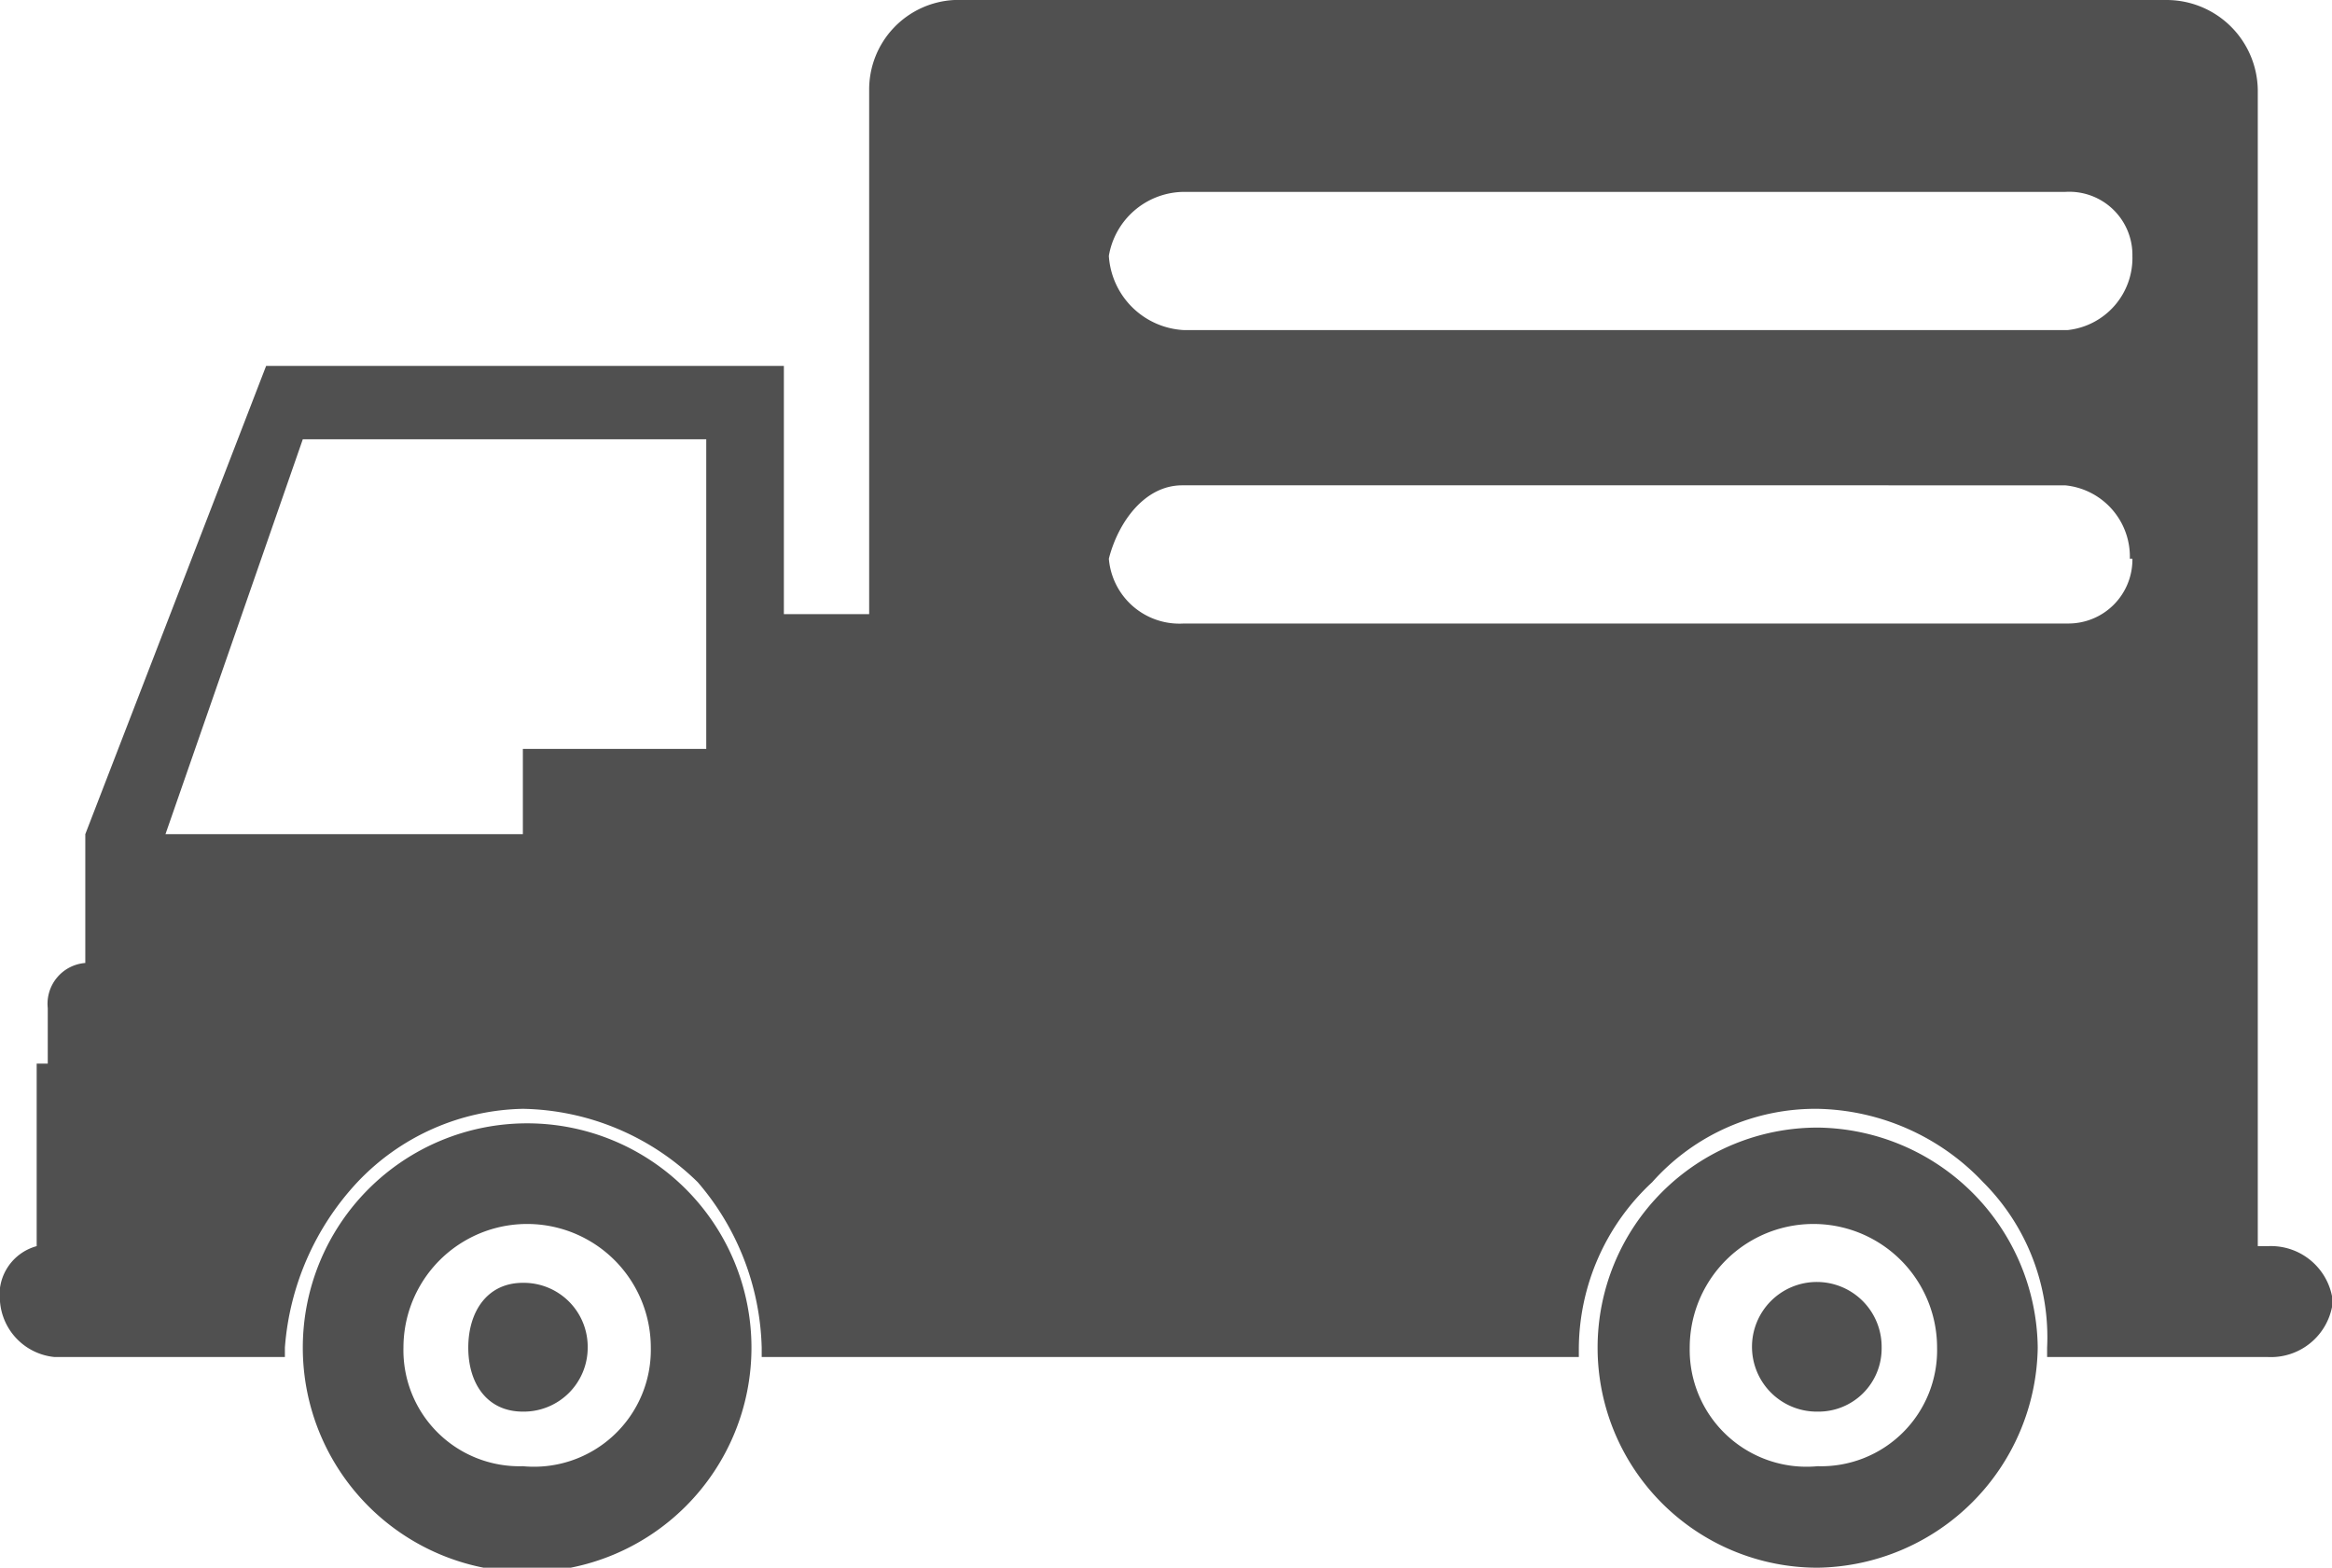
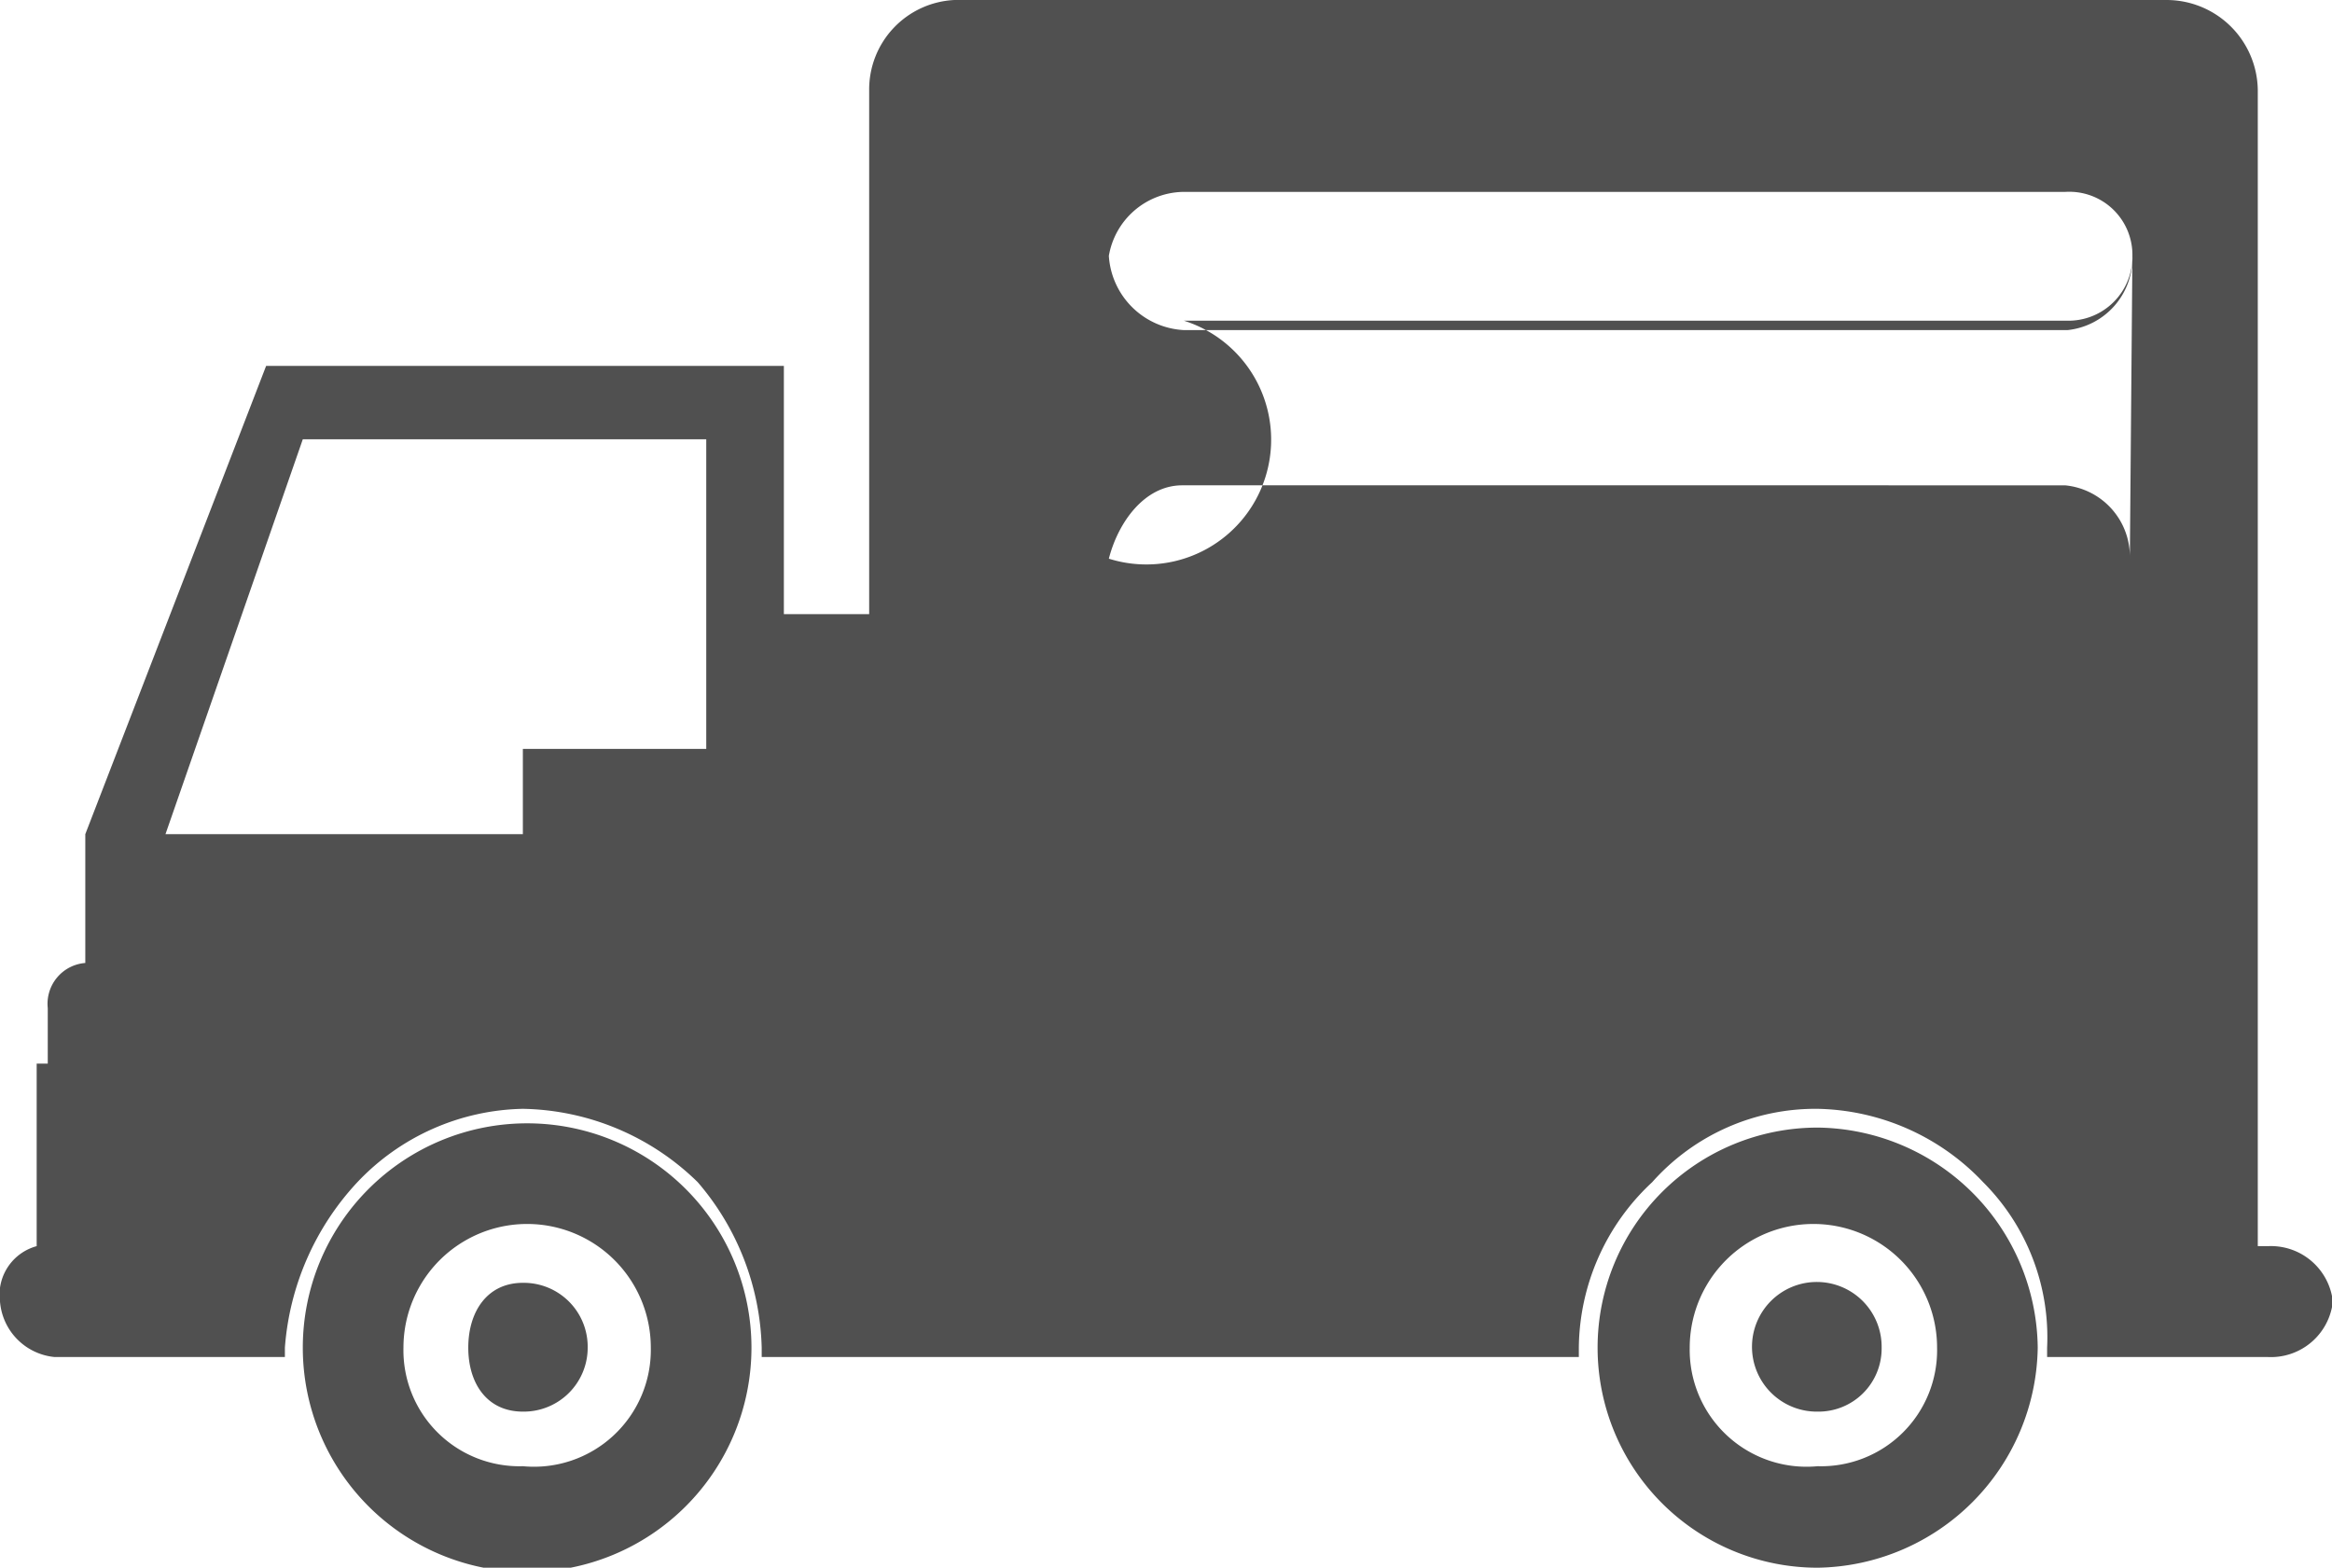
<svg xmlns="http://www.w3.org/2000/svg" viewBox="0 0 27.34 18.38">
  <defs>
    <style>.a{fill:#505050;fill-rule:evenodd;}</style>
  </defs>
-   <path class="a" d="M26.47,14.61V1.06A1.07,1.07,0,0,0,25.4,0H11.19a1.05,1.05,0,0,0-1,1.06V7.2h-1V4.29H3.12L1,9.78v1.51a.48.48,0,0,0-.44.53v.65H.43v2.14a.59.59,0,0,0-.43.65.71.71,0,0,0,.64.65h2.7V15.8a3.19,3.19,0,0,1,.85-1.94h0A2.74,2.74,0,0,1,6.13,13a3,3,0,0,1,2.05.86h0a3.09,3.09,0,0,1,.75,1.94v.11h9.58V15.8a2.68,2.68,0,0,1,.86-1.94A2.56,2.56,0,0,1,21.31,13a2.74,2.74,0,0,1,1.94.86A2.57,2.57,0,0,1,24,15.8h0v.11h2.59a.73.73,0,0,0,.76-.65.73.73,0,0,0-.76-.65ZM8.81,15.8a2.63,2.63,0,0,1-5.26,0,2.63,2.63,0,0,1,5.26,0Zm13.25,0a.74.74,0,0,1-.75.75.76.76,0,1,1,.75-.75Zm1.83,0a2.62,2.62,0,0,1-2.58,2.58,2.58,2.58,0,1,1,0-5.16,2.61,2.61,0,0,1,2.58,2.58Zm-1.18,0a1.36,1.36,0,0,1-1.4,1.39,1.37,1.37,0,0,1-1.5-1.39,1.45,1.45,0,0,1,2.9,0Zm-15.82,0a.75.75,0,0,1-.76.75c-.42,0-.64-.33-.64-.75s.22-.76.64-.76a.75.75,0,0,1,.76.76Zm.74,0a1.37,1.37,0,0,1-1.5,1.39,1.36,1.36,0,0,1-1.4-1.39,1.45,1.45,0,0,1,2.9,0ZM8.28,5.15H3.55L1.94,9.78H6.13v-1H8.28ZM25,3a.85.85,0,0,1-.76.87H13.88A.93.93,0,0,1,13,3a.9.9,0,0,1,.86-.75H24.21A.74.74,0,0,1,25,3Zm0,3.55a.75.75,0,0,1-.76.76H13.88A.83.83,0,0,1,13,6.55c.11-.43.42-.86.86-.86H24.21a.84.84,0,0,1,.76.86Z" />
+   <path class="a" d="M26.47,14.61V1.06A1.07,1.07,0,0,0,25.4,0H11.19a1.05,1.05,0,0,0-1,1.06V7.2h-1V4.29H3.12L1,9.78v1.51a.48.48,0,0,0-.44.53v.65H.43v2.14a.59.59,0,0,0-.43.65.71.71,0,0,0,.64.65h2.7V15.8a3.19,3.19,0,0,1,.85-1.94h0A2.74,2.74,0,0,1,6.13,13a3,3,0,0,1,2.05.86h0a3.09,3.09,0,0,1,.75,1.94v.11h9.58V15.8a2.68,2.68,0,0,1,.86-1.94A2.56,2.56,0,0,1,21.31,13a2.74,2.74,0,0,1,1.94.86A2.57,2.57,0,0,1,24,15.8h0v.11h2.59a.73.73,0,0,0,.76-.65.73.73,0,0,0-.76-.65ZM8.81,15.8a2.63,2.63,0,0,1-5.26,0,2.63,2.63,0,0,1,5.26,0Zm13.25,0a.74.74,0,0,1-.75.75.76.76,0,1,1,.75-.75Zm1.83,0a2.62,2.62,0,0,1-2.58,2.58,2.58,2.58,0,1,1,0-5.16,2.61,2.61,0,0,1,2.58,2.58Zm-1.18,0a1.36,1.36,0,0,1-1.4,1.39,1.37,1.37,0,0,1-1.5-1.39,1.45,1.45,0,0,1,2.9,0Zm-15.82,0a.75.75,0,0,1-.76.75c-.42,0-.64-.33-.64-.75s.22-.76.64-.76a.75.75,0,0,1,.76.76Zm.74,0a1.37,1.37,0,0,1-1.5,1.39,1.36,1.36,0,0,1-1.4-1.39,1.45,1.45,0,0,1,2.9,0ZM8.28,5.15H3.55L1.94,9.78H6.13v-1H8.28ZM25,3a.85.85,0,0,1-.76.87H13.88A.93.93,0,0,1,13,3a.9.9,0,0,1,.86-.75H24.21A.74.74,0,0,1,25,3Za.75.75,0,0,1-.76.76H13.88A.83.83,0,0,1,13,6.55c.11-.43.42-.86.86-.86H24.21a.84.84,0,0,1,.76.86Z" />
</svg>